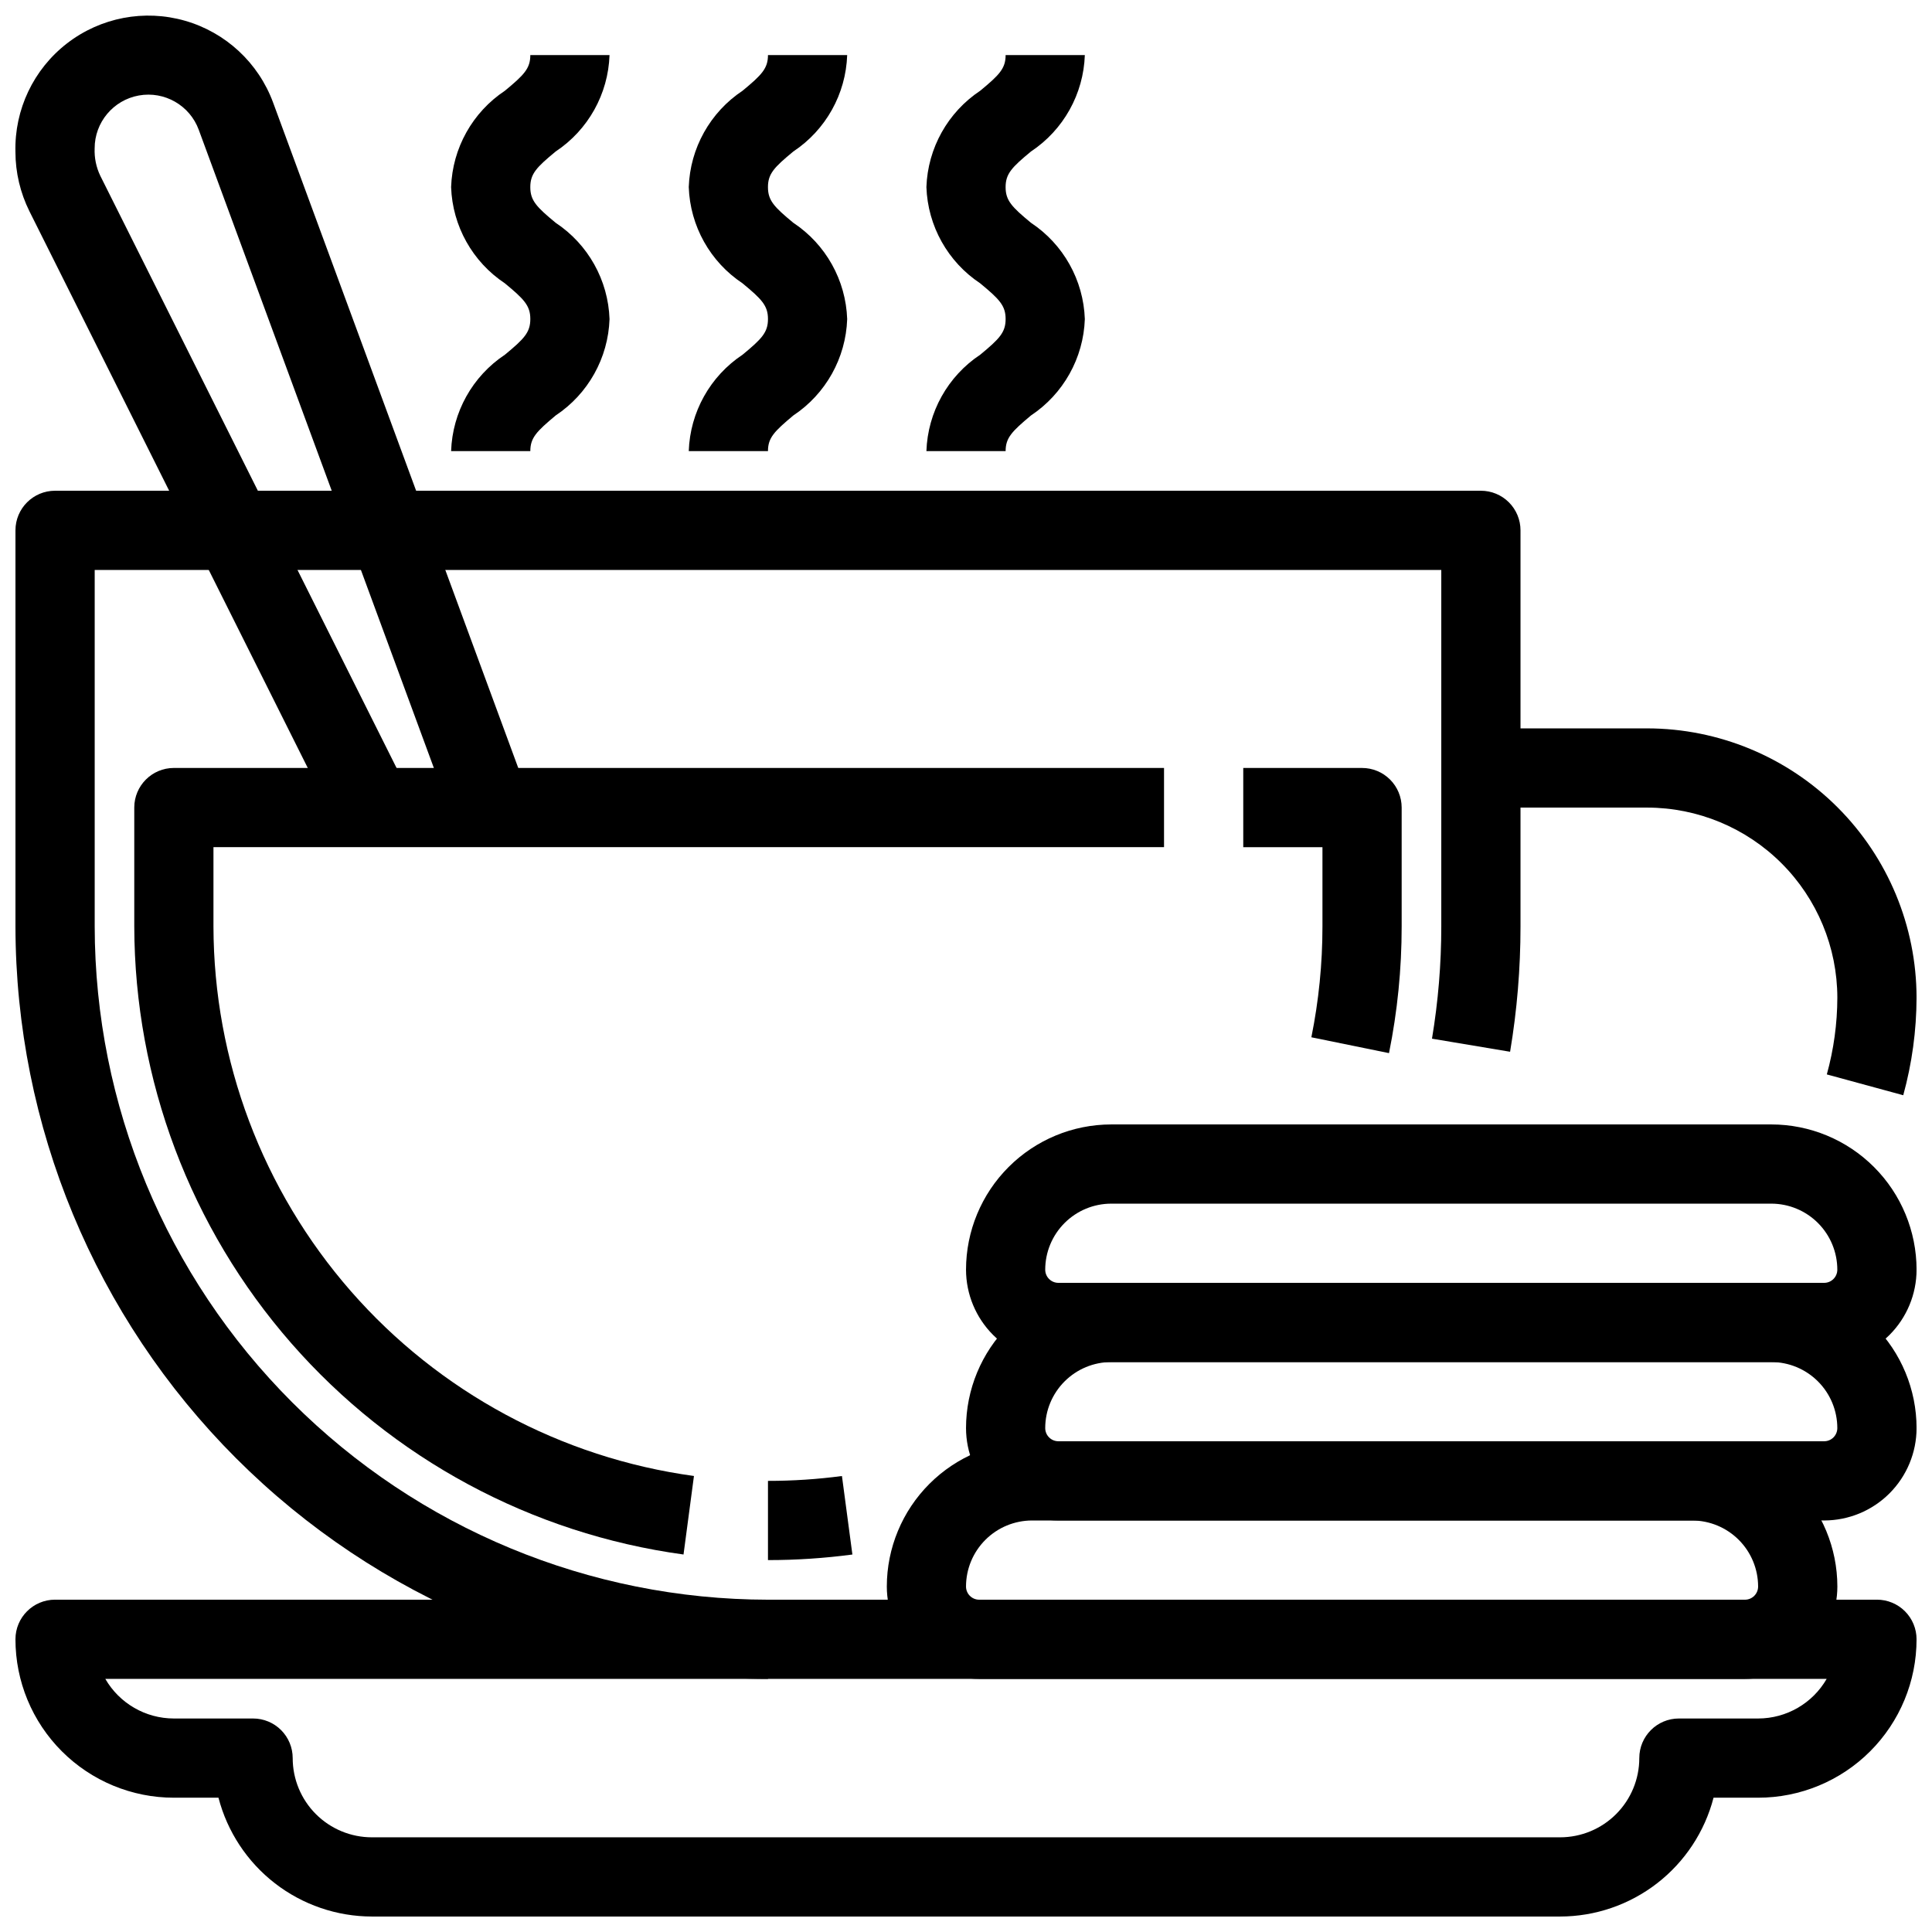
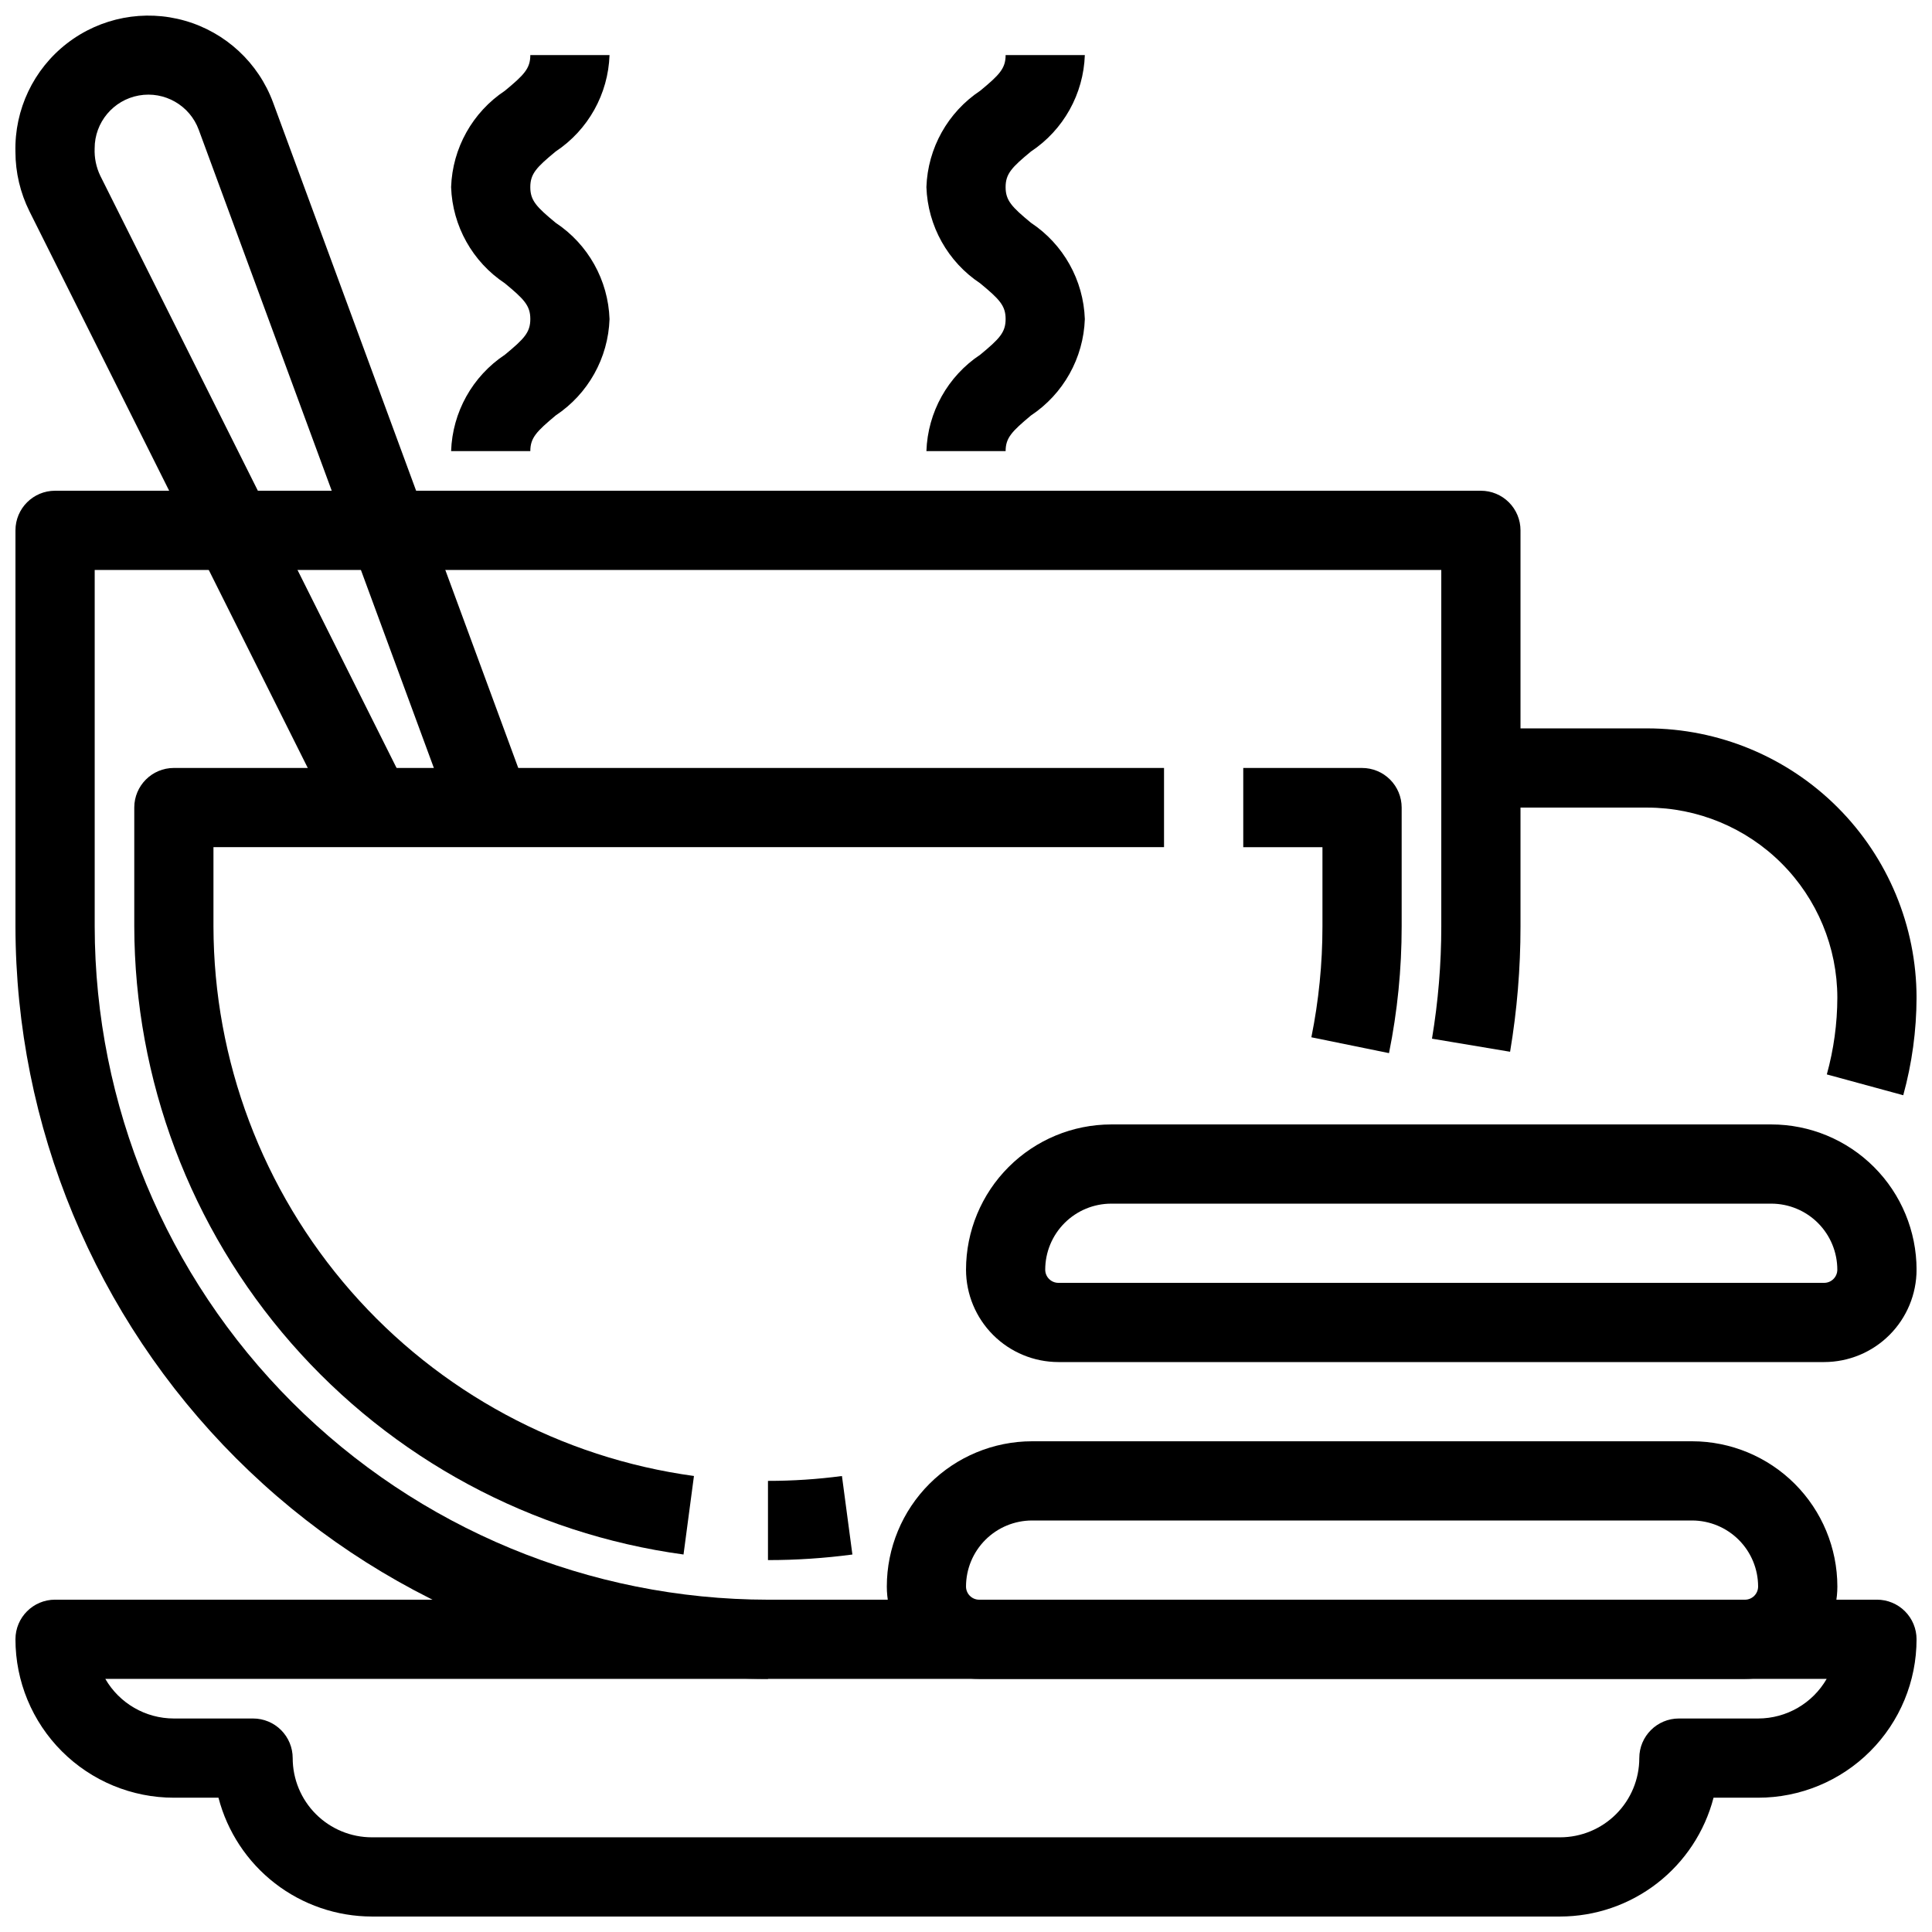
<svg xmlns="http://www.w3.org/2000/svg" width="800px" height="800px" version="1.1" viewBox="144 144 512 512">
  <defs>
    <clipPath id="f">
      <path d="m148.09 567h503.81v84.902h-503.81z" />
    </clipPath>
    <clipPath id="e">
      <path d="m536 337h115.9v98h-115.9z" />
    </clipPath>
    <clipPath id="d">
      <path d="m148.09 274h398.91v315h-398.91z" />
    </clipPath>
    <clipPath id="c">
      <path d="m148.09 148.09h135.91v214.91h-135.91z" />
    </clipPath>
    <clipPath id="b">
      <path d="m400 483h251.9v64h-251.9z" />
    </clipPath>
    <clipPath id="a">
      <path d="m400 441h251.9v64h-251.9z" />
    </clipPath>
  </defs>
-   <path d="m347.52 263.55h-20.992c0.348-10.328 5.664-19.848 14.273-25.559 5.082-4.199 6.719-5.898 6.719-9.445s-1.637-5.246-6.719-9.445v-0.004c-8.602-5.699-13.922-15.211-14.273-25.523 0.355-10.32 5.672-19.828 14.273-25.539 5.082-4.199 6.719-5.898 6.719-9.445h20.992c-0.348 10.324-5.668 19.848-14.277 25.559-5.082 4.199-6.719 5.898-6.719 9.445s1.637 5.246 6.719 9.445c8.605 5.703 13.922 15.211 14.277 25.527-0.355 10.316-5.672 19.828-14.277 25.539-5.078 4.25-6.715 5.918-6.715 9.445z" />
  <path d="m410.5 263.55h-20.992c0.348-10.328 5.664-19.848 14.273-25.559 5.082-4.199 6.719-5.898 6.719-9.445s-1.637-5.246-6.719-9.445v-0.004c-8.602-5.699-13.922-15.211-14.273-25.523 0.355-10.32 5.672-19.828 14.273-25.539 5.082-4.199 6.719-5.898 6.719-9.445h20.992c-0.348 10.324-5.668 19.848-14.277 25.559-5.082 4.199-6.719 5.898-6.719 9.445s1.637 5.246 6.719 9.445c8.605 5.703 13.922 15.211 14.277 25.527-0.359 10.316-5.676 19.828-14.277 25.539-5.078 4.25-6.715 5.918-6.715 9.445z" />
  <path d="m284.54 263.55h-20.992c0.348-10.328 5.664-19.848 14.273-25.559 5.082-4.199 6.719-5.898 6.719-9.445s-1.637-5.246-6.719-9.445v-0.004c-8.602-5.699-13.922-15.211-14.273-25.523 0.355-10.32 5.672-19.828 14.273-25.539 5.082-4.199 6.719-5.898 6.719-9.445h20.992c-0.348 10.324-5.668 19.848-14.277 25.559-5.082 4.199-6.719 5.898-6.719 9.445s1.637 5.246 6.719 9.445c8.605 5.703 13.922 15.211 14.277 25.527-0.355 10.316-5.672 19.828-14.277 25.539-5.078 4.25-6.715 5.918-6.715 9.445z" />
  <g clip-path="url(#f)">
    <path d="m557.44 651.9h-314.88c-9.305-0.012-18.344-3.109-25.703-8.805-7.359-5.699-12.617-13.676-14.961-22.684h-11.816c-11.137 0-21.812-4.422-29.688-12.297-7.875-7.871-12.297-18.551-12.297-29.688 0-5.797 4.699-10.496 10.496-10.496h482.82c2.785 0 5.453 1.105 7.422 3.074s3.074 4.641 3.074 7.422c0 11.137-4.422 21.816-12.297 29.688-7.871 7.875-18.551 12.297-29.688 12.297h-11.816c-2.34 9.008-7.602 16.984-14.961 22.684-7.356 5.695-16.395 8.793-25.703 8.805zm-385.53-62.977c3.746 6.492 10.672 10.492 18.168 10.496h20.992c2.785 0 5.453 1.105 7.422 3.074s3.074 4.641 3.074 7.422c0 5.57 2.211 10.906 6.148 14.844s9.277 6.148 14.844 6.148h314.88c5.57 0 10.91-2.211 14.844-6.148 3.938-3.938 6.148-9.273 6.148-14.844 0-5.797 4.699-10.496 10.496-10.496h20.992c7.496-0.004 14.422-4.004 18.168-10.496z" />
  </g>
  <g clip-path="url(#e)">
    <path d="m648.38 434.25-20.258-5.519h0.004c1.832-6.621 2.769-13.461 2.789-20.332-0.02-13.355-5.332-26.16-14.777-35.602-9.441-9.445-22.246-14.758-35.602-14.777h-44.086v-20.992h44.086c18.922 0.023 37.059 7.551 50.441 20.93 13.379 13.383 20.906 31.52 20.93 50.441-0.023 8.734-1.211 17.43-3.527 25.852z" />
  </g>
  <g clip-path="url(#d)">
    <path d="m347.52 588.93c-52.875-0.059-103.57-21.086-140.95-58.473-37.387-37.387-58.414-88.078-58.473-140.95v-104.96c0-5.797 4.699-10.496 10.496-10.496h377.86c2.785 0 5.453 1.105 7.422 3.074s3.074 4.637 3.074 7.422v104.96c0.004 11.129-0.918 22.242-2.758 33.219l-20.699-3.465c1.641-9.832 2.469-19.785 2.465-29.754v-94.465h-356.86v94.465c0.051 47.305 18.867 92.66 52.32 126.11 33.449 33.453 78.805 52.27 126.11 52.32z" />
  </g>
  <path d="m512.1 423.09-20.57-4.199h-0.004c1.957-9.672 2.941-19.52 2.938-29.387v-20.992h-20.988v-20.992h31.488-0.004c2.785 0 5.457 1.105 7.422 3.074 1.969 1.969 3.074 4.637 3.074 7.422v31.488c0.004 11.277-1.121 22.531-3.356 33.586z" />
  <path d="m325.14 555.96c-40.27-5.504-77.188-25.387-103.94-55.98-26.754-30.594-41.535-69.836-41.617-110.48v-31.488c0-5.797 4.699-10.496 10.496-10.496h262.4v20.992h-251.91v20.992c0.07 35.559 13 69.891 36.402 96.66 23.406 26.773 55.703 44.172 90.934 48.992z" />
  <path d="m347.52 557.44v-20.992c6.555 0.004 13.105-0.426 19.605-1.289l2.769 20.805c-7.418 0.984-14.891 1.48-22.375 1.477z" />
  <g clip-path="url(#c)">
    <path d="m233.16 362.71-81.355-162.71c-2.434-4.894-3.707-10.285-3.715-15.754-0.277-11.219 4.801-21.898 13.68-28.758 8.883-6.863 20.496-9.082 31.281-5.981 10.785 3.098 19.445 11.152 23.328 21.68l67.512 183.24-19.691 7.262-67.523-183.28c-2.379-6.481-9.066-10.32-15.859-9.109-6.797 1.215-11.742 7.129-11.734 14.031-0.102 2.508 0.414 5 1.5 7.266l81.418 162.73z" />
  </g>
  <path d="m606.43 588.93h-202.93c-6.492-0.008-12.715-2.59-17.305-7.18s-7.172-10.812-7.18-17.305c0.008-10.207 4.07-19.988 11.285-27.207 7.215-7.215 16.996-11.273 27.203-11.285h174.93c10.203 0.012 19.988 4.07 27.203 11.285 7.215 7.219 11.273 17 11.285 27.207-0.008 6.492-2.59 12.715-7.18 17.305-4.59 4.59-10.816 7.172-17.305 7.18zm-188.93-41.984c-4.641 0.008-9.086 1.852-12.367 5.133s-5.125 7.727-5.129 12.367c0 1.93 1.562 3.492 3.492 3.492h202.93c1.93 0 3.492-1.562 3.492-3.492-0.004-4.641-1.848-9.086-5.129-12.367s-7.727-5.125-12.367-5.133z" />
  <g clip-path="url(#b)">
-     <path d="m627.42 546.94h-202.93c-6.492-0.008-12.715-2.59-17.305-7.18-4.59-4.59-7.172-10.812-7.18-17.305 0.008-10.207 4.066-19.988 11.285-27.203 7.215-7.219 16.996-11.277 27.203-11.289h174.93c10.203 0.012 19.988 4.07 27.203 11.289 7.215 7.215 11.273 16.996 11.285 27.203-0.008 6.492-2.59 12.715-7.18 17.305-4.59 4.59-10.816 7.172-17.305 7.18zm-188.93-41.984c-4.641 0.008-9.086 1.852-12.367 5.133s-5.125 7.727-5.129 12.367c0 1.93 1.562 3.492 3.492 3.492h202.93c1.93 0 3.492-1.562 3.492-3.492-0.004-4.641-1.852-9.086-5.129-12.367-3.281-3.281-7.727-5.125-12.367-5.133z" />
-   </g>
+     </g>
  <g clip-path="url(#a)">
    <path d="m627.42 504.96h-202.93c-6.492-0.008-12.715-2.59-17.305-7.18-4.59-4.59-7.172-10.812-7.18-17.305 0.008-10.207 4.066-19.988 11.285-27.203 7.215-7.219 16.996-11.277 27.203-11.285h174.93c10.203 0.008 19.988 4.066 27.203 11.285 7.215 7.215 11.273 16.996 11.285 27.203-0.008 6.492-2.59 12.715-7.18 17.305s-10.816 7.172-17.305 7.18zm-188.93-41.984v0.004c-4.641 0.004-9.086 1.848-12.367 5.129s-5.125 7.727-5.129 12.367c0 1.93 1.562 3.492 3.492 3.492h202.93c1.93 0 3.492-1.562 3.492-3.492-0.004-4.641-1.852-9.086-5.129-12.367-3.281-3.281-7.727-5.125-12.367-5.129z" />
  </g>
</svg>